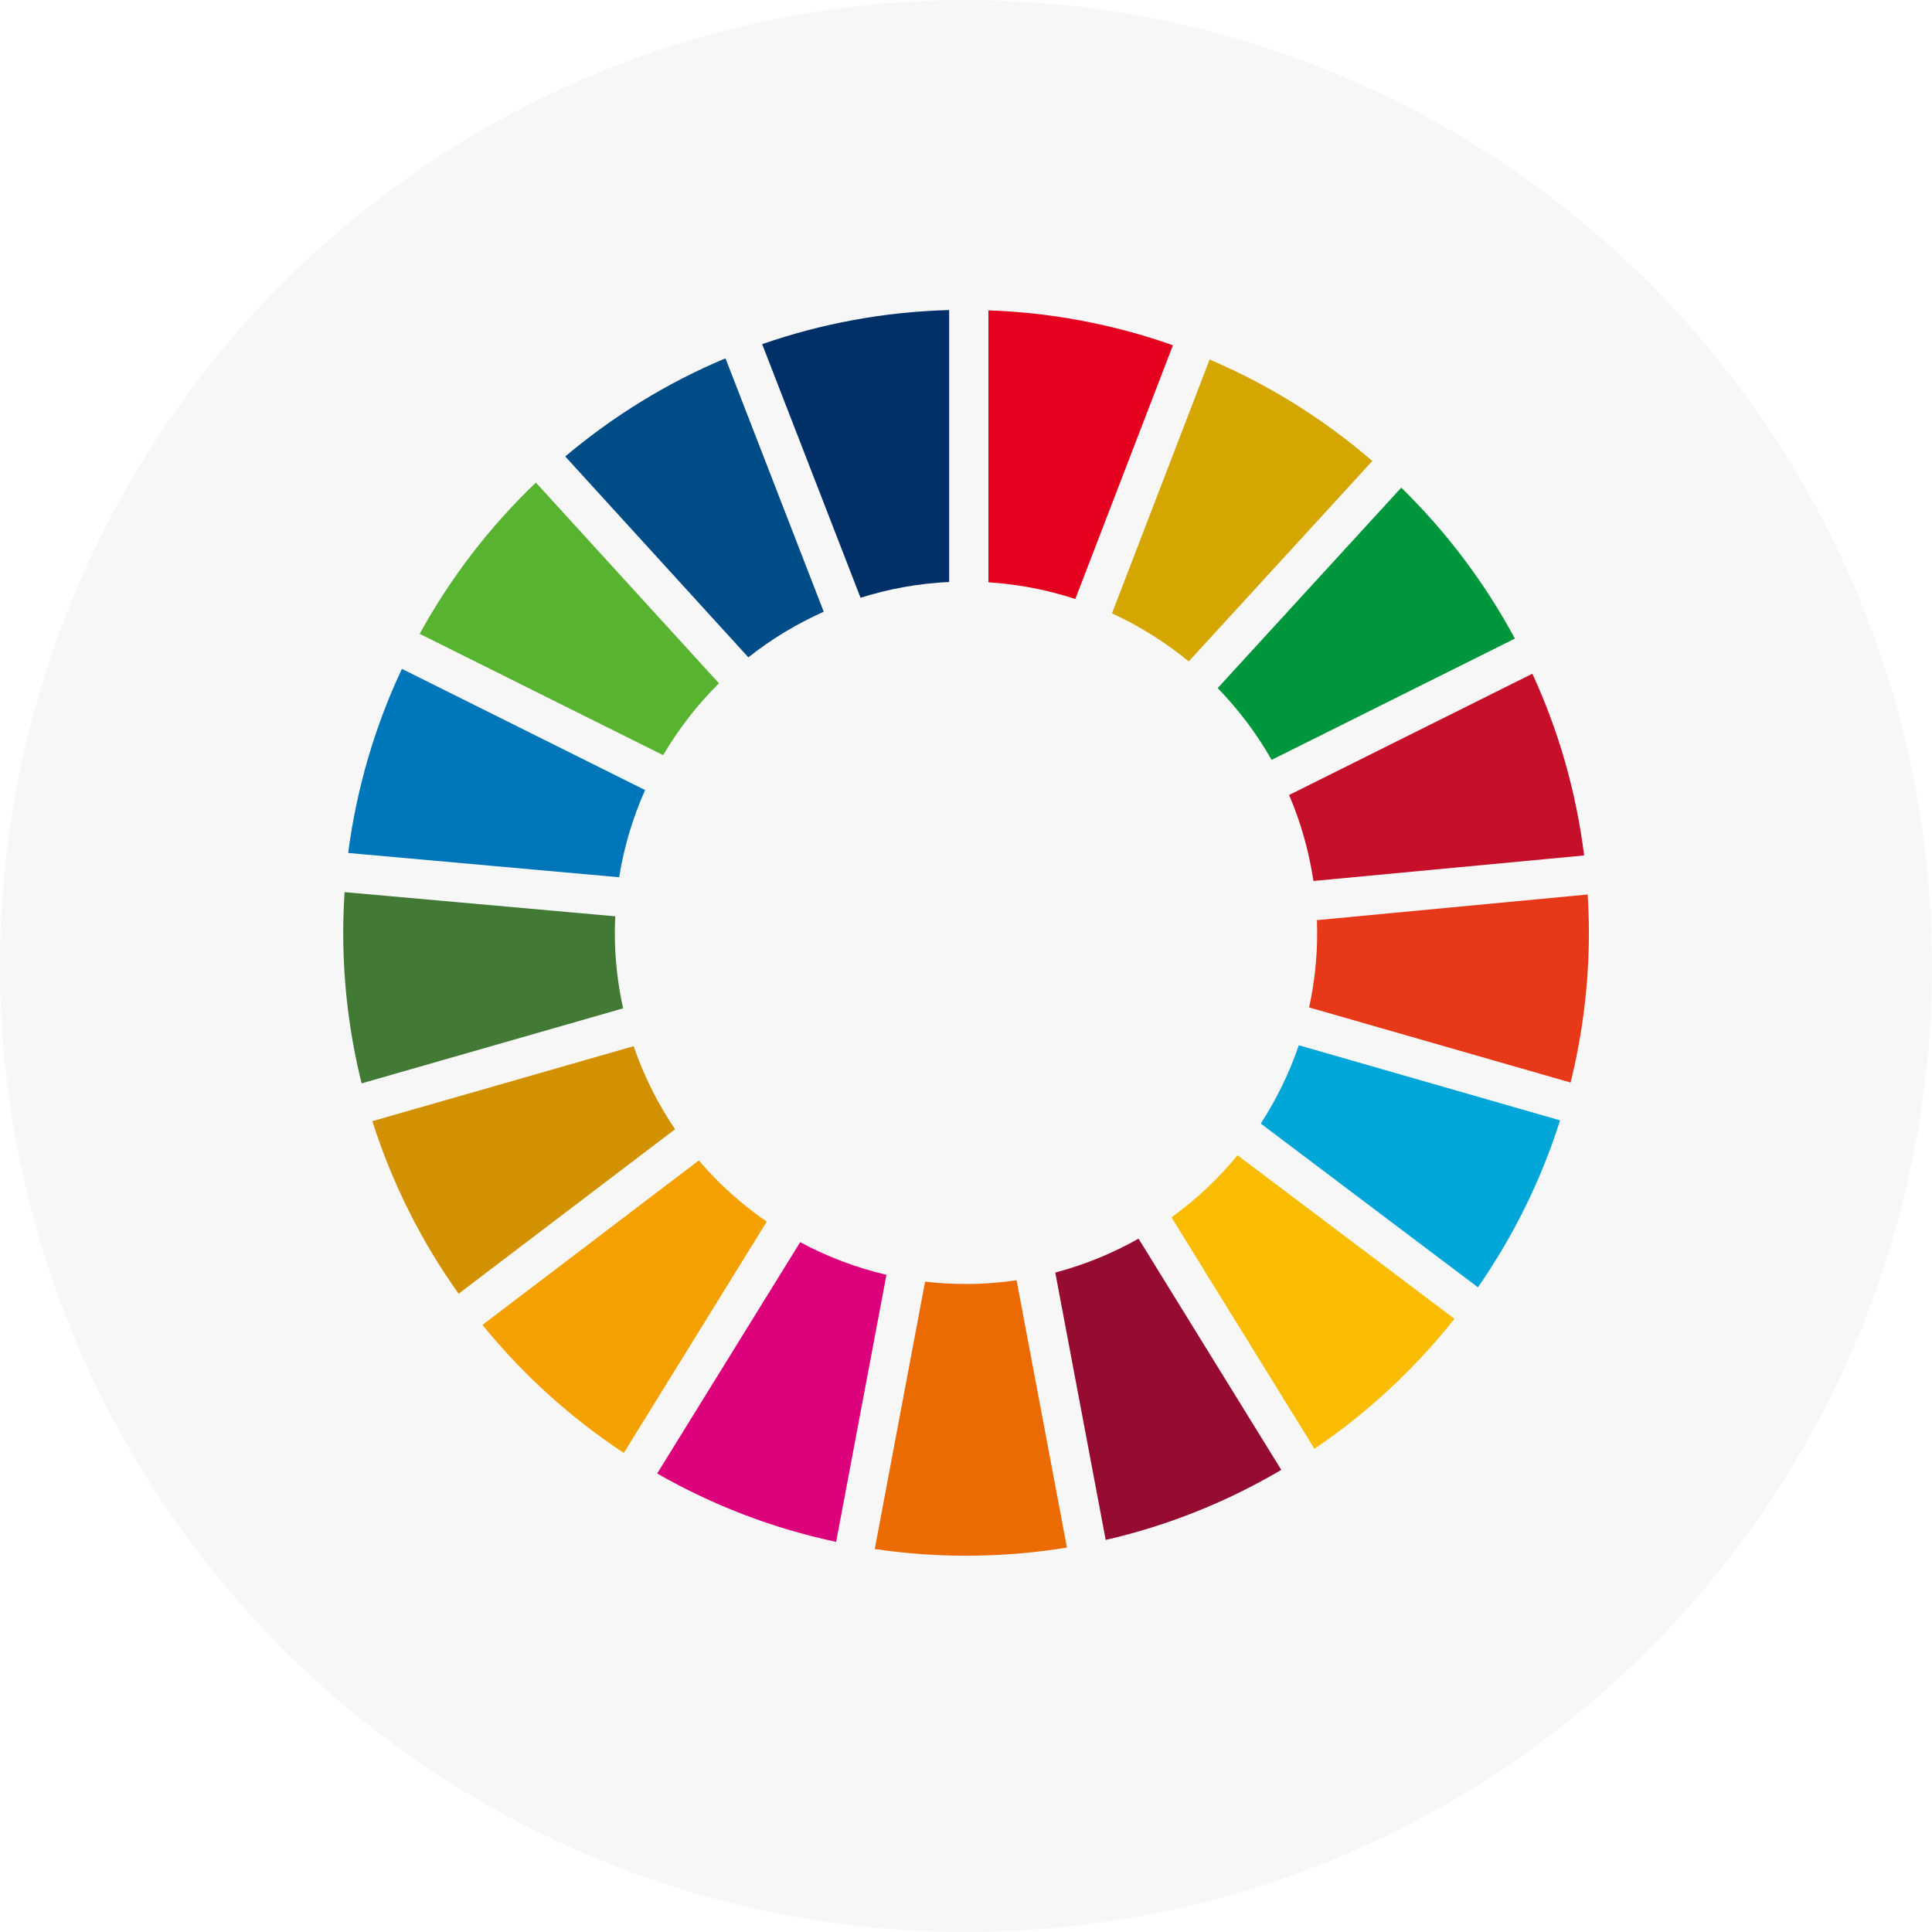
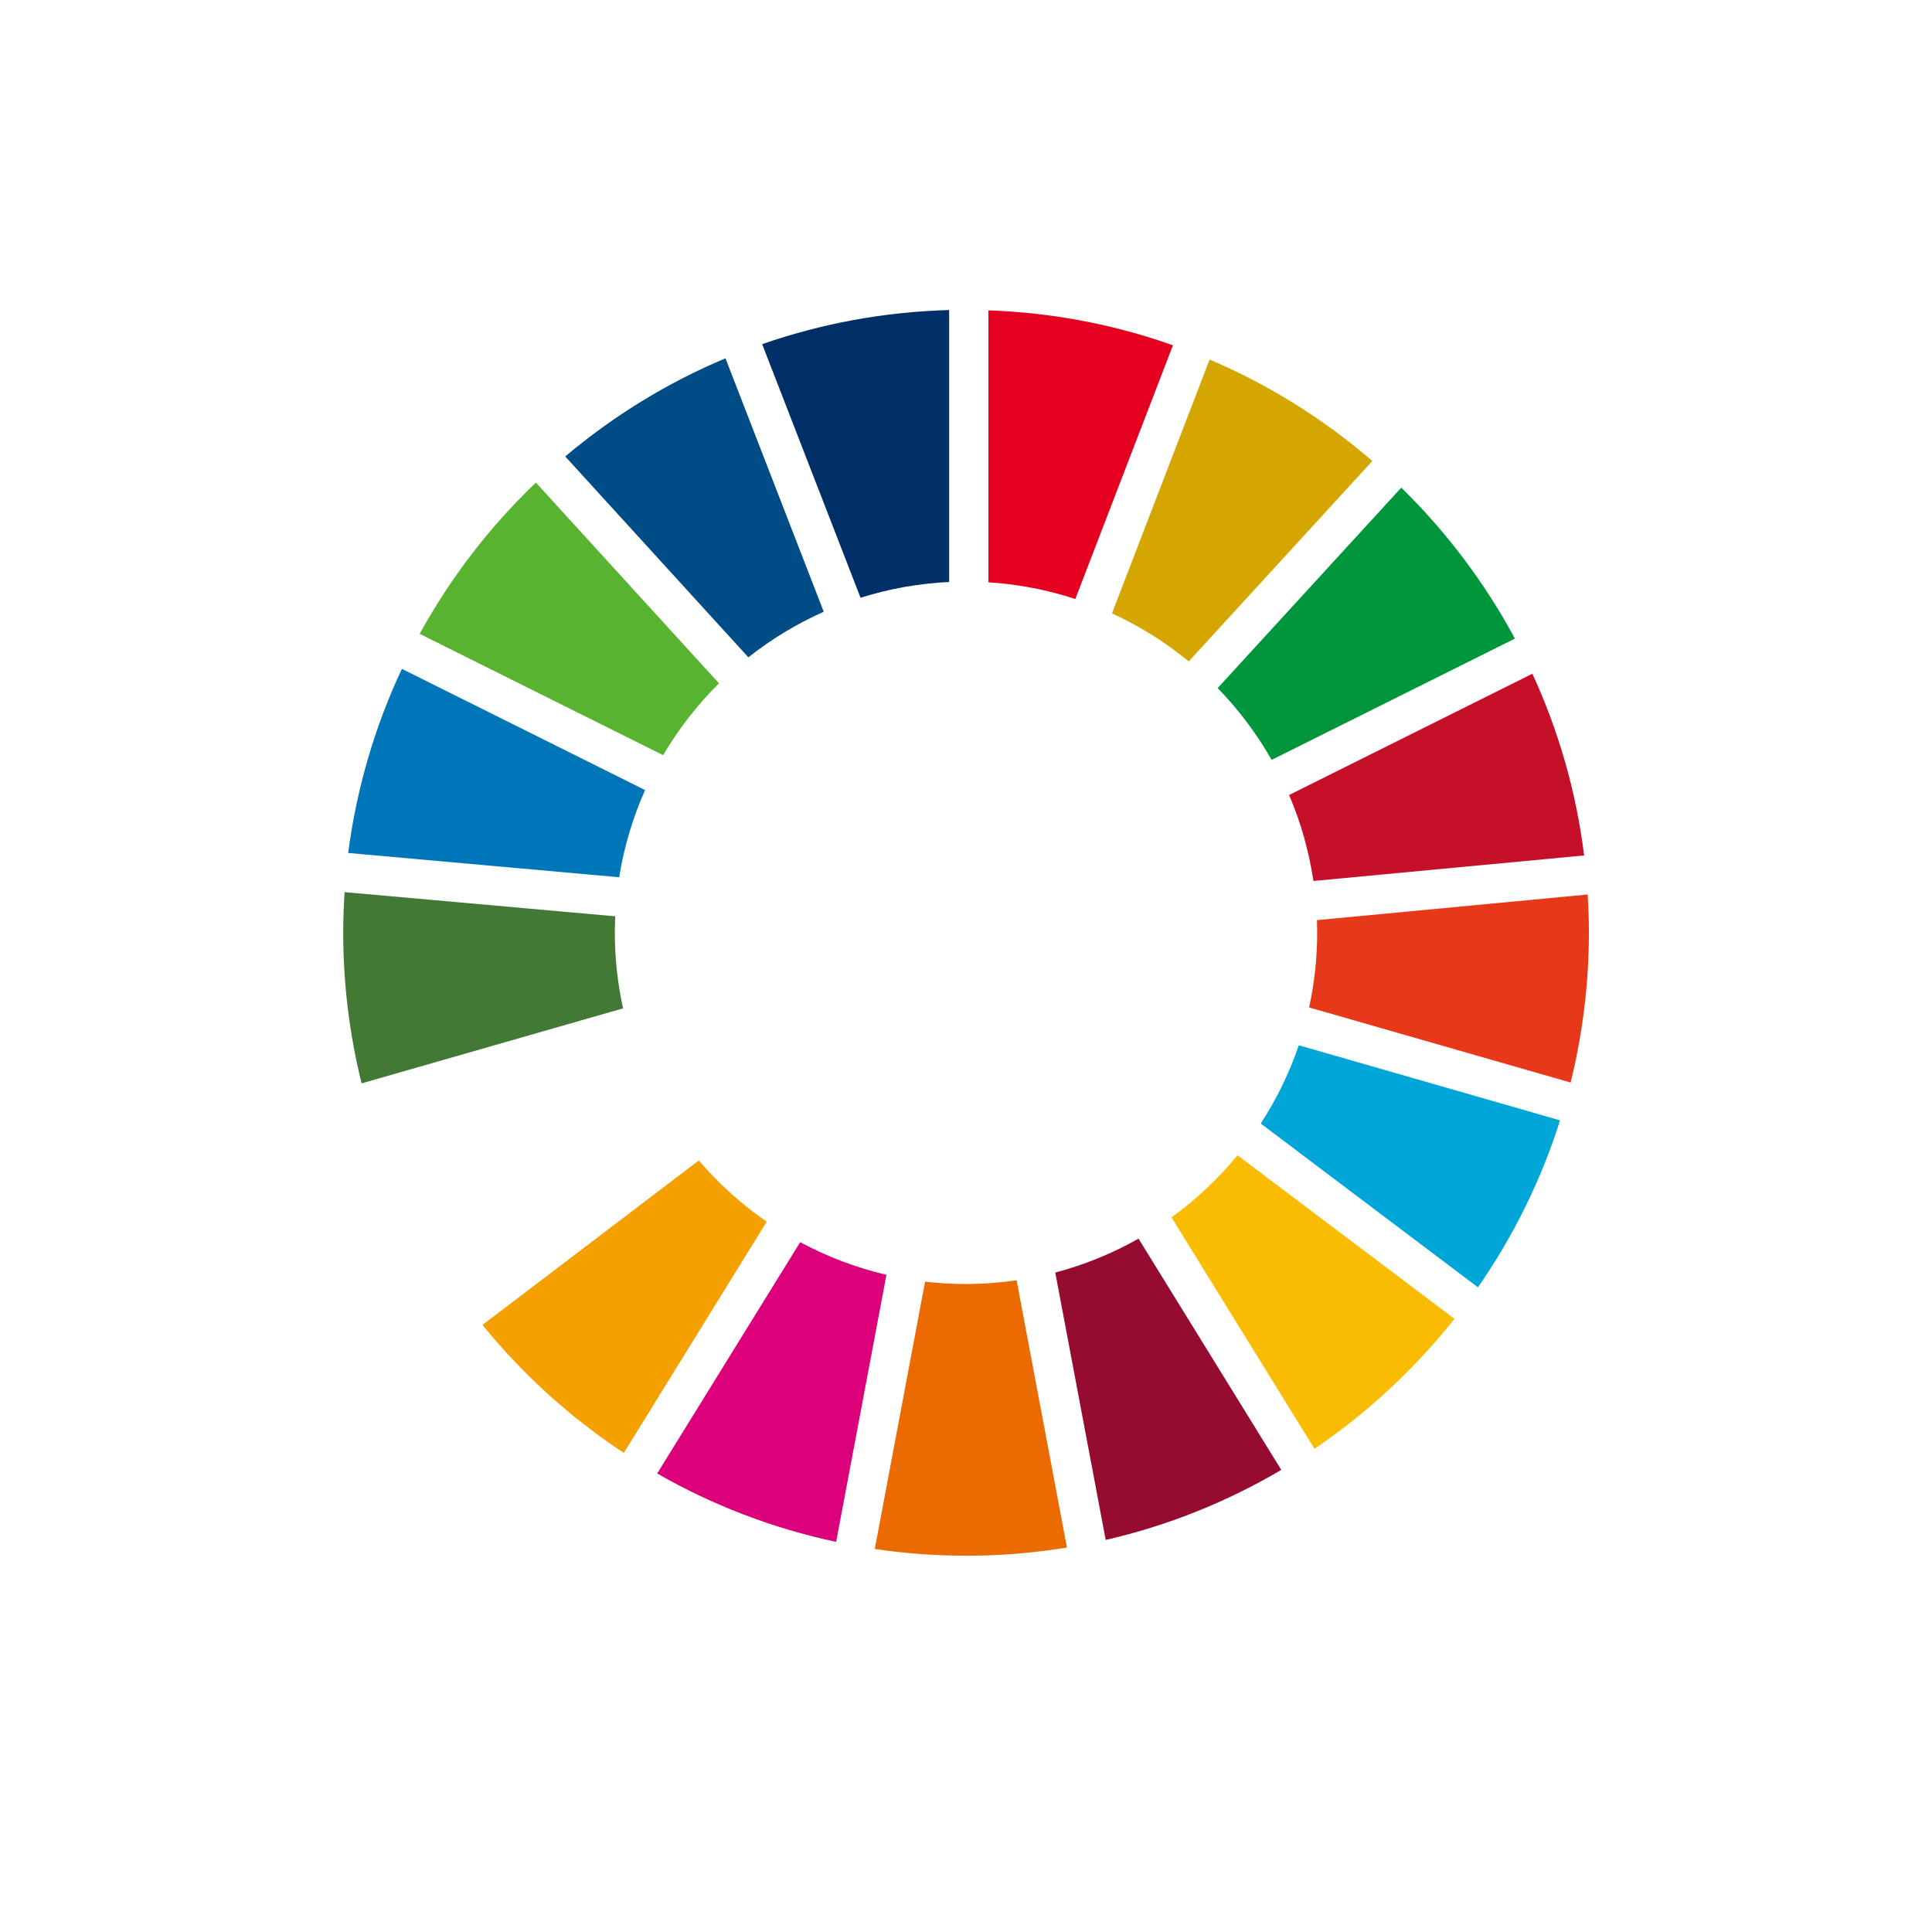
<svg xmlns="http://www.w3.org/2000/svg" id="_レイヤー_2" viewBox="0 0 187 187">
  <defs>
    <style>.cls-1{fill:#f4a100;}.cls-2{fill:#00a6d8;}.cls-3{fill:#f9bc00;}.cls-4{fill:#417935;}.cls-5{fill:#00963b;}.cls-6{fill:#960b30;}.cls-7{fill:#0076ba;}.cls-8{fill:#003067;}.cls-9{fill:#58b331;}.cls-10{fill:#dc007a;}.cls-11{fill:#004c87;}.cls-12{fill:#d6a600;}.cls-13{fill:#ec6a02;}.cls-14{fill:#f7f7f7;}.cls-15{fill:#e4001e;}.cls-16{fill:#d29100;}.cls-17{fill:#c60f28;}.cls-18{fill:#e73819;}</style>
  </defs>
  <g id="contents">
-     <circle class="cls-14" cx="93.5" cy="93.5" r="93.5" />
    <path class="cls-9" d="M64.19,73.09c1.5-2.55,3.32-4.89,5.4-6.95l-17.72-19.43c-4.46,4.26-8.26,9.2-11.25,14.64l23.56,11.74Z" />
    <path class="cls-12" d="M107.63,59.37c2.68,1.23,5.18,2.8,7.43,4.65l17.77-19.4c-4.68-4.04-9.99-7.37-15.75-9.82l-9.45,24.57Z" />
    <path class="cls-17" d="M148.32,65.21l-23.55,11.74c1.13,2.62,1.92,5.41,2.36,8.32l26.2-2.47c-.77-6.2-2.49-12.12-5.01-17.59" />
    <path class="cls-5" d="M123.08,73.55l23.55-11.74c-2.92-5.42-6.64-10.35-11-14.61l-17.77,19.4c2.02,2.08,3.78,4.41,5.22,6.95" />
    <path class="cls-4" d="M59.51,90.28c0-.53.02-1.06.04-1.59l-26.2-2.34c-.08,1.3-.13,2.61-.13,3.93,0,5.02.62,9.91,1.78,14.58l25.31-7.26c-.52-2.36-.8-4.8-.8-7.31" />
    <path class="cls-3" d="M119.78,111.82c-1.86,2.27-4.01,4.29-6.39,6.01l13.84,22.4c5.13-3.48,9.7-7.73,13.55-12.58l-21-15.83Z" />
    <path class="cls-18" d="M127.49,90.28c0,2.48-.27,4.9-.78,7.23l25.31,7.27c1.15-4.65,1.77-9.51,1.77-14.5,0-1.24-.04-2.47-.12-3.7l-26.2,2.48c.01.41.02.81.02,1.22" />
    <path class="cls-1" d="M67.64,112.32l-20.94,15.92c3.89,4.79,8.51,8.98,13.68,12.39l13.83-22.38c-2.44-1.69-4.65-3.68-6.57-5.93" />
    <path class="cls-7" d="M59.93,84.91c.47-2.96,1.33-5.79,2.51-8.44l-23.54-11.73c-2.6,5.53-4.38,11.53-5.2,17.82l26.23,2.35Z" />
    <path class="cls-6" d="M124.01,142.26l-13.81-22.37c-2.51,1.42-5.22,2.53-8.06,3.28l4.88,25.88c6.07-1.39,11.79-3.71,17-6.78" />
    <path class="cls-2" d="M125.71,101.18c-.92,2.69-2.16,5.23-3.68,7.57l21.02,15.85c3.41-4.91,6.11-10.34,7.95-16.16l-25.29-7.27Z" />
    <path class="cls-13" d="M98.4,123.92c-1.6.23-3.24.36-4.9.36-1.34,0-2.66-.08-3.96-.23l-4.87,25.88c2.88.42,5.83.65,8.83.65,3.33,0,6.59-.27,9.77-.79l-4.87-25.86Z" />
    <path class="cls-15" d="M95.67,56.36c2.92.19,5.74.74,8.41,1.62l9.45-24.56c-5.62-1.99-11.62-3.16-17.86-3.38v26.32Z" />
    <path class="cls-10" d="M85.8,123.39c-2.95-.69-5.75-1.76-8.35-3.16l-13.84,22.39c5.32,3.05,11.15,5.31,17.32,6.62l4.87-25.85Z" />
    <path class="cls-8" d="M83.28,57.86c2.73-.86,5.61-1.39,8.59-1.53v-26.32c-6.33.17-12.4,1.32-18.1,3.3l9.52,24.54Z" />
-     <path class="cls-16" d="M65.34,109.3c-1.67-2.47-3.03-5.17-4.01-8.04l-25.29,7.26c1.92,6.03,4.75,11.65,8.35,16.7l20.95-15.92Z" />
    <path class="cls-11" d="M72.44,63.62c2.22-1.76,4.67-3.24,7.29-4.41l-9.51-24.53c-5.67,2.38-10.88,5.6-15.51,9.5l17.73,19.45Z" />
  </g>
</svg>